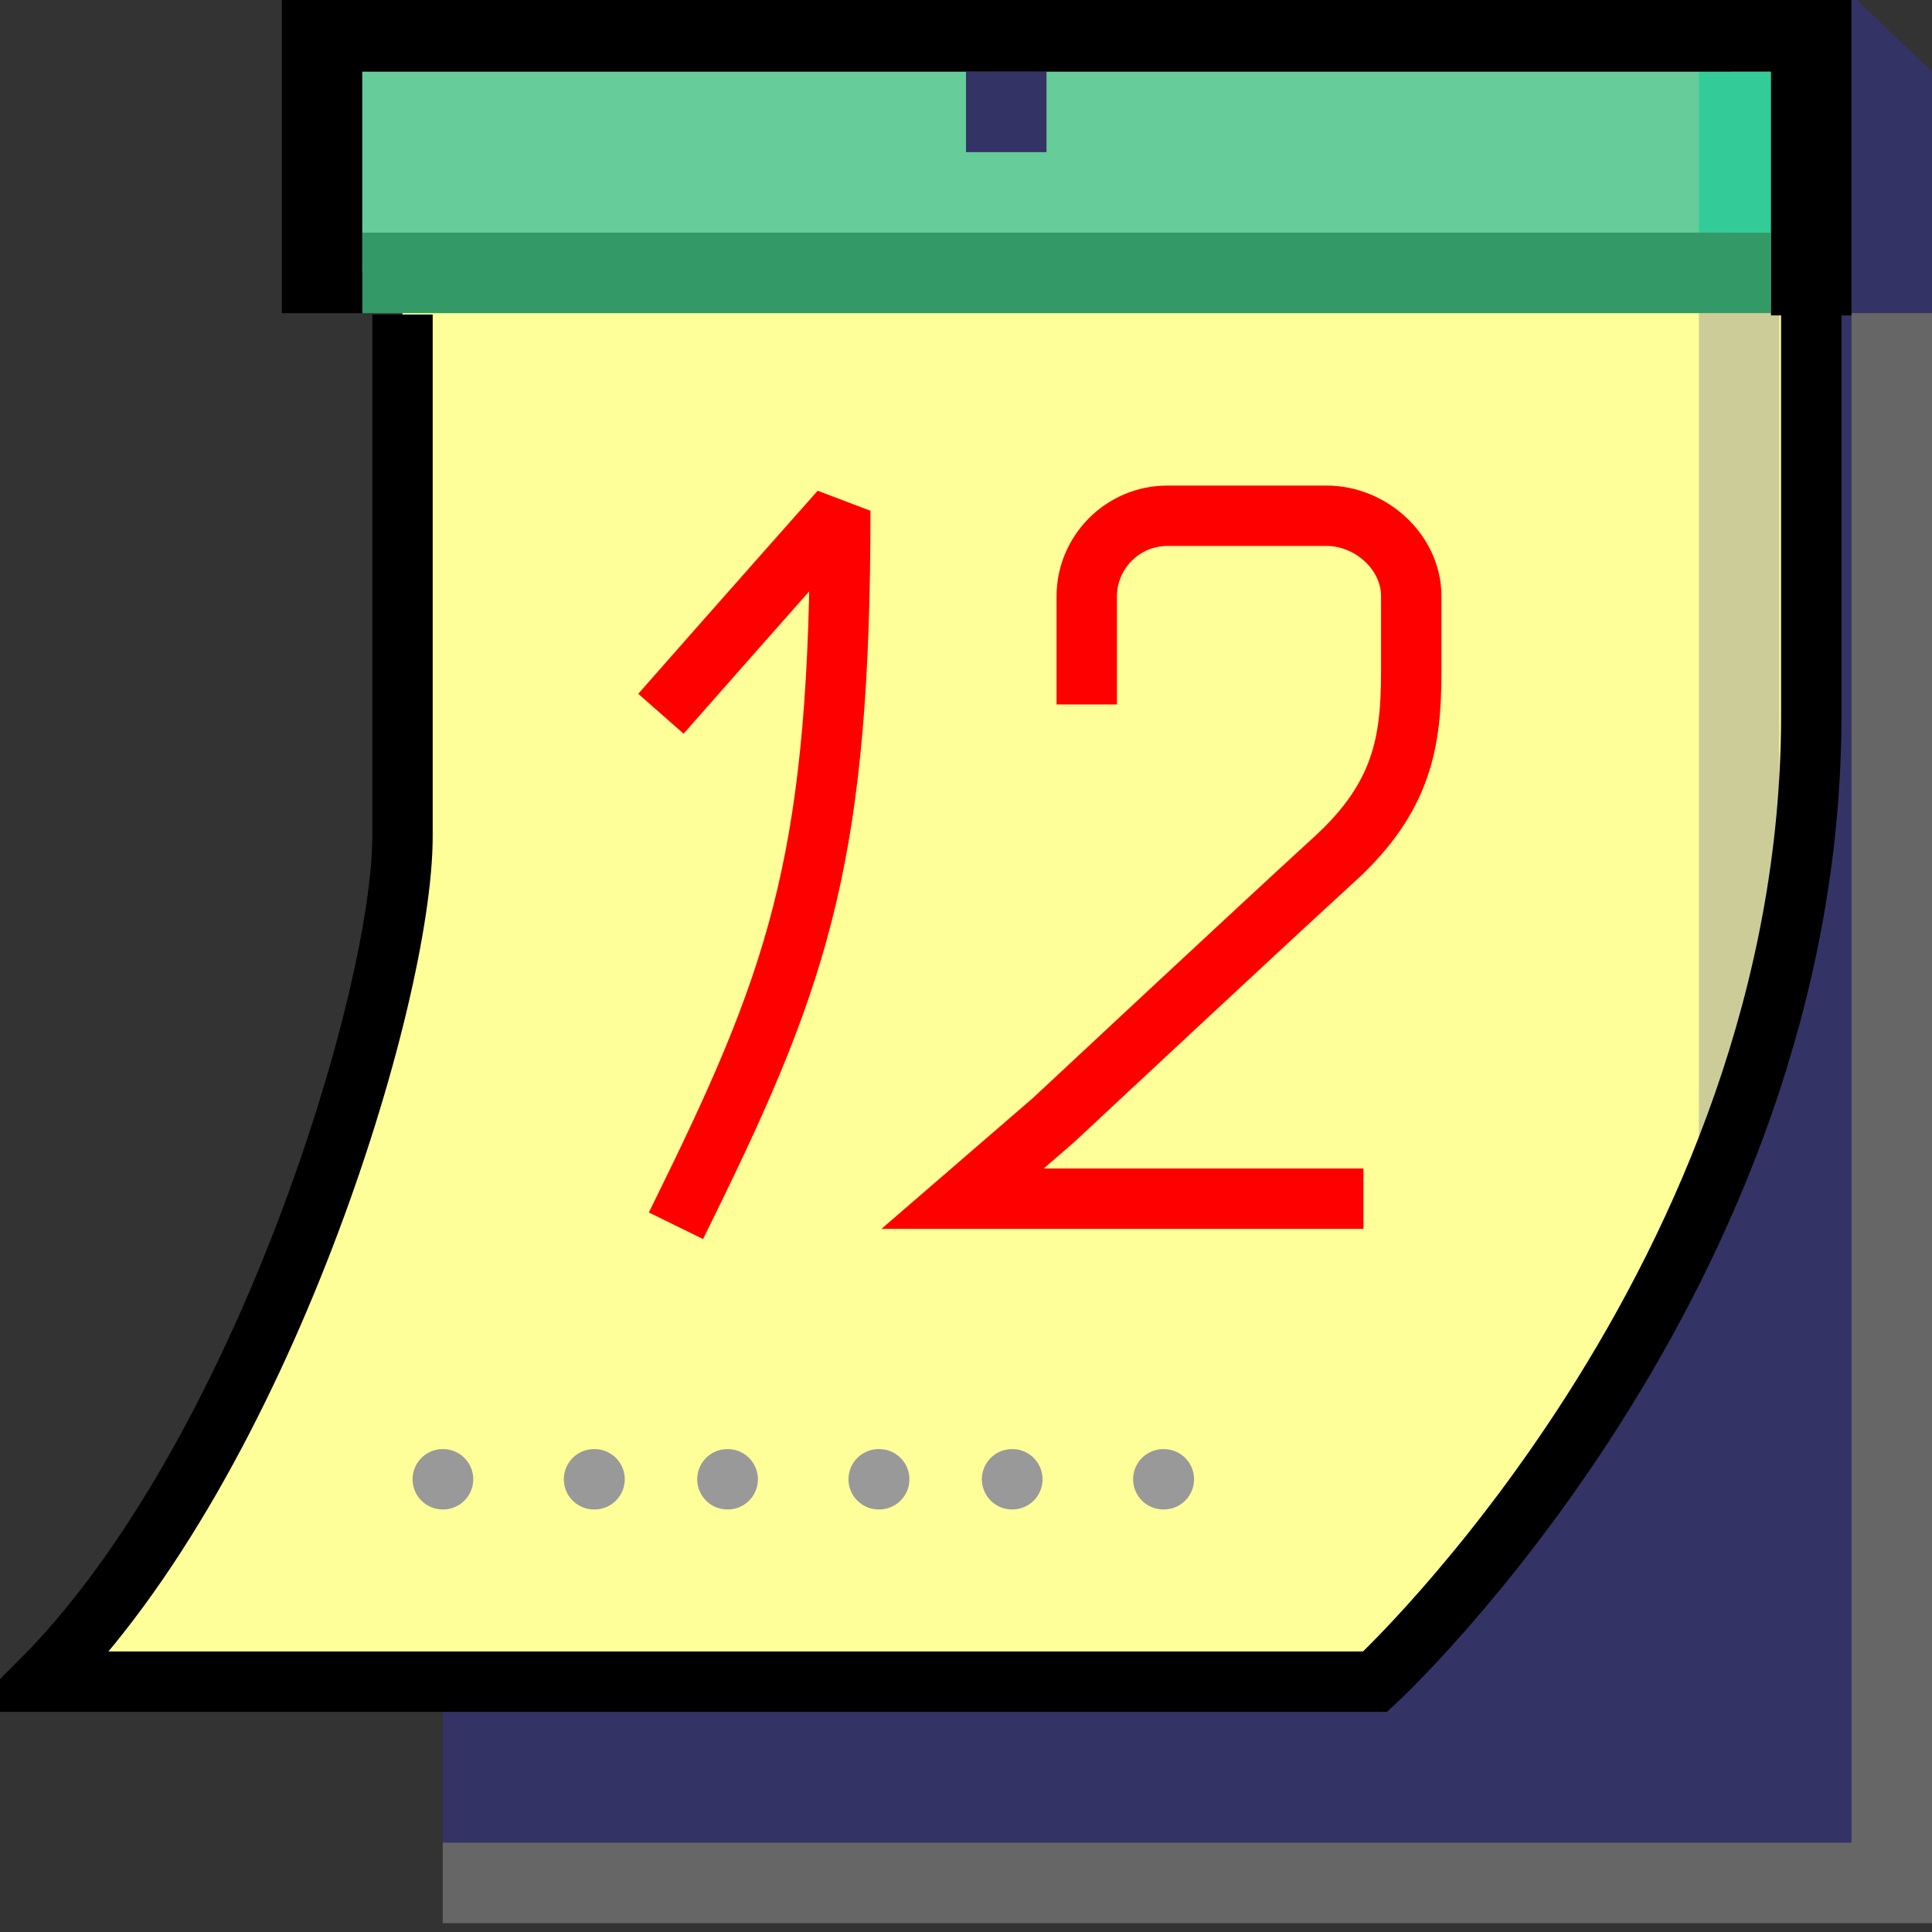
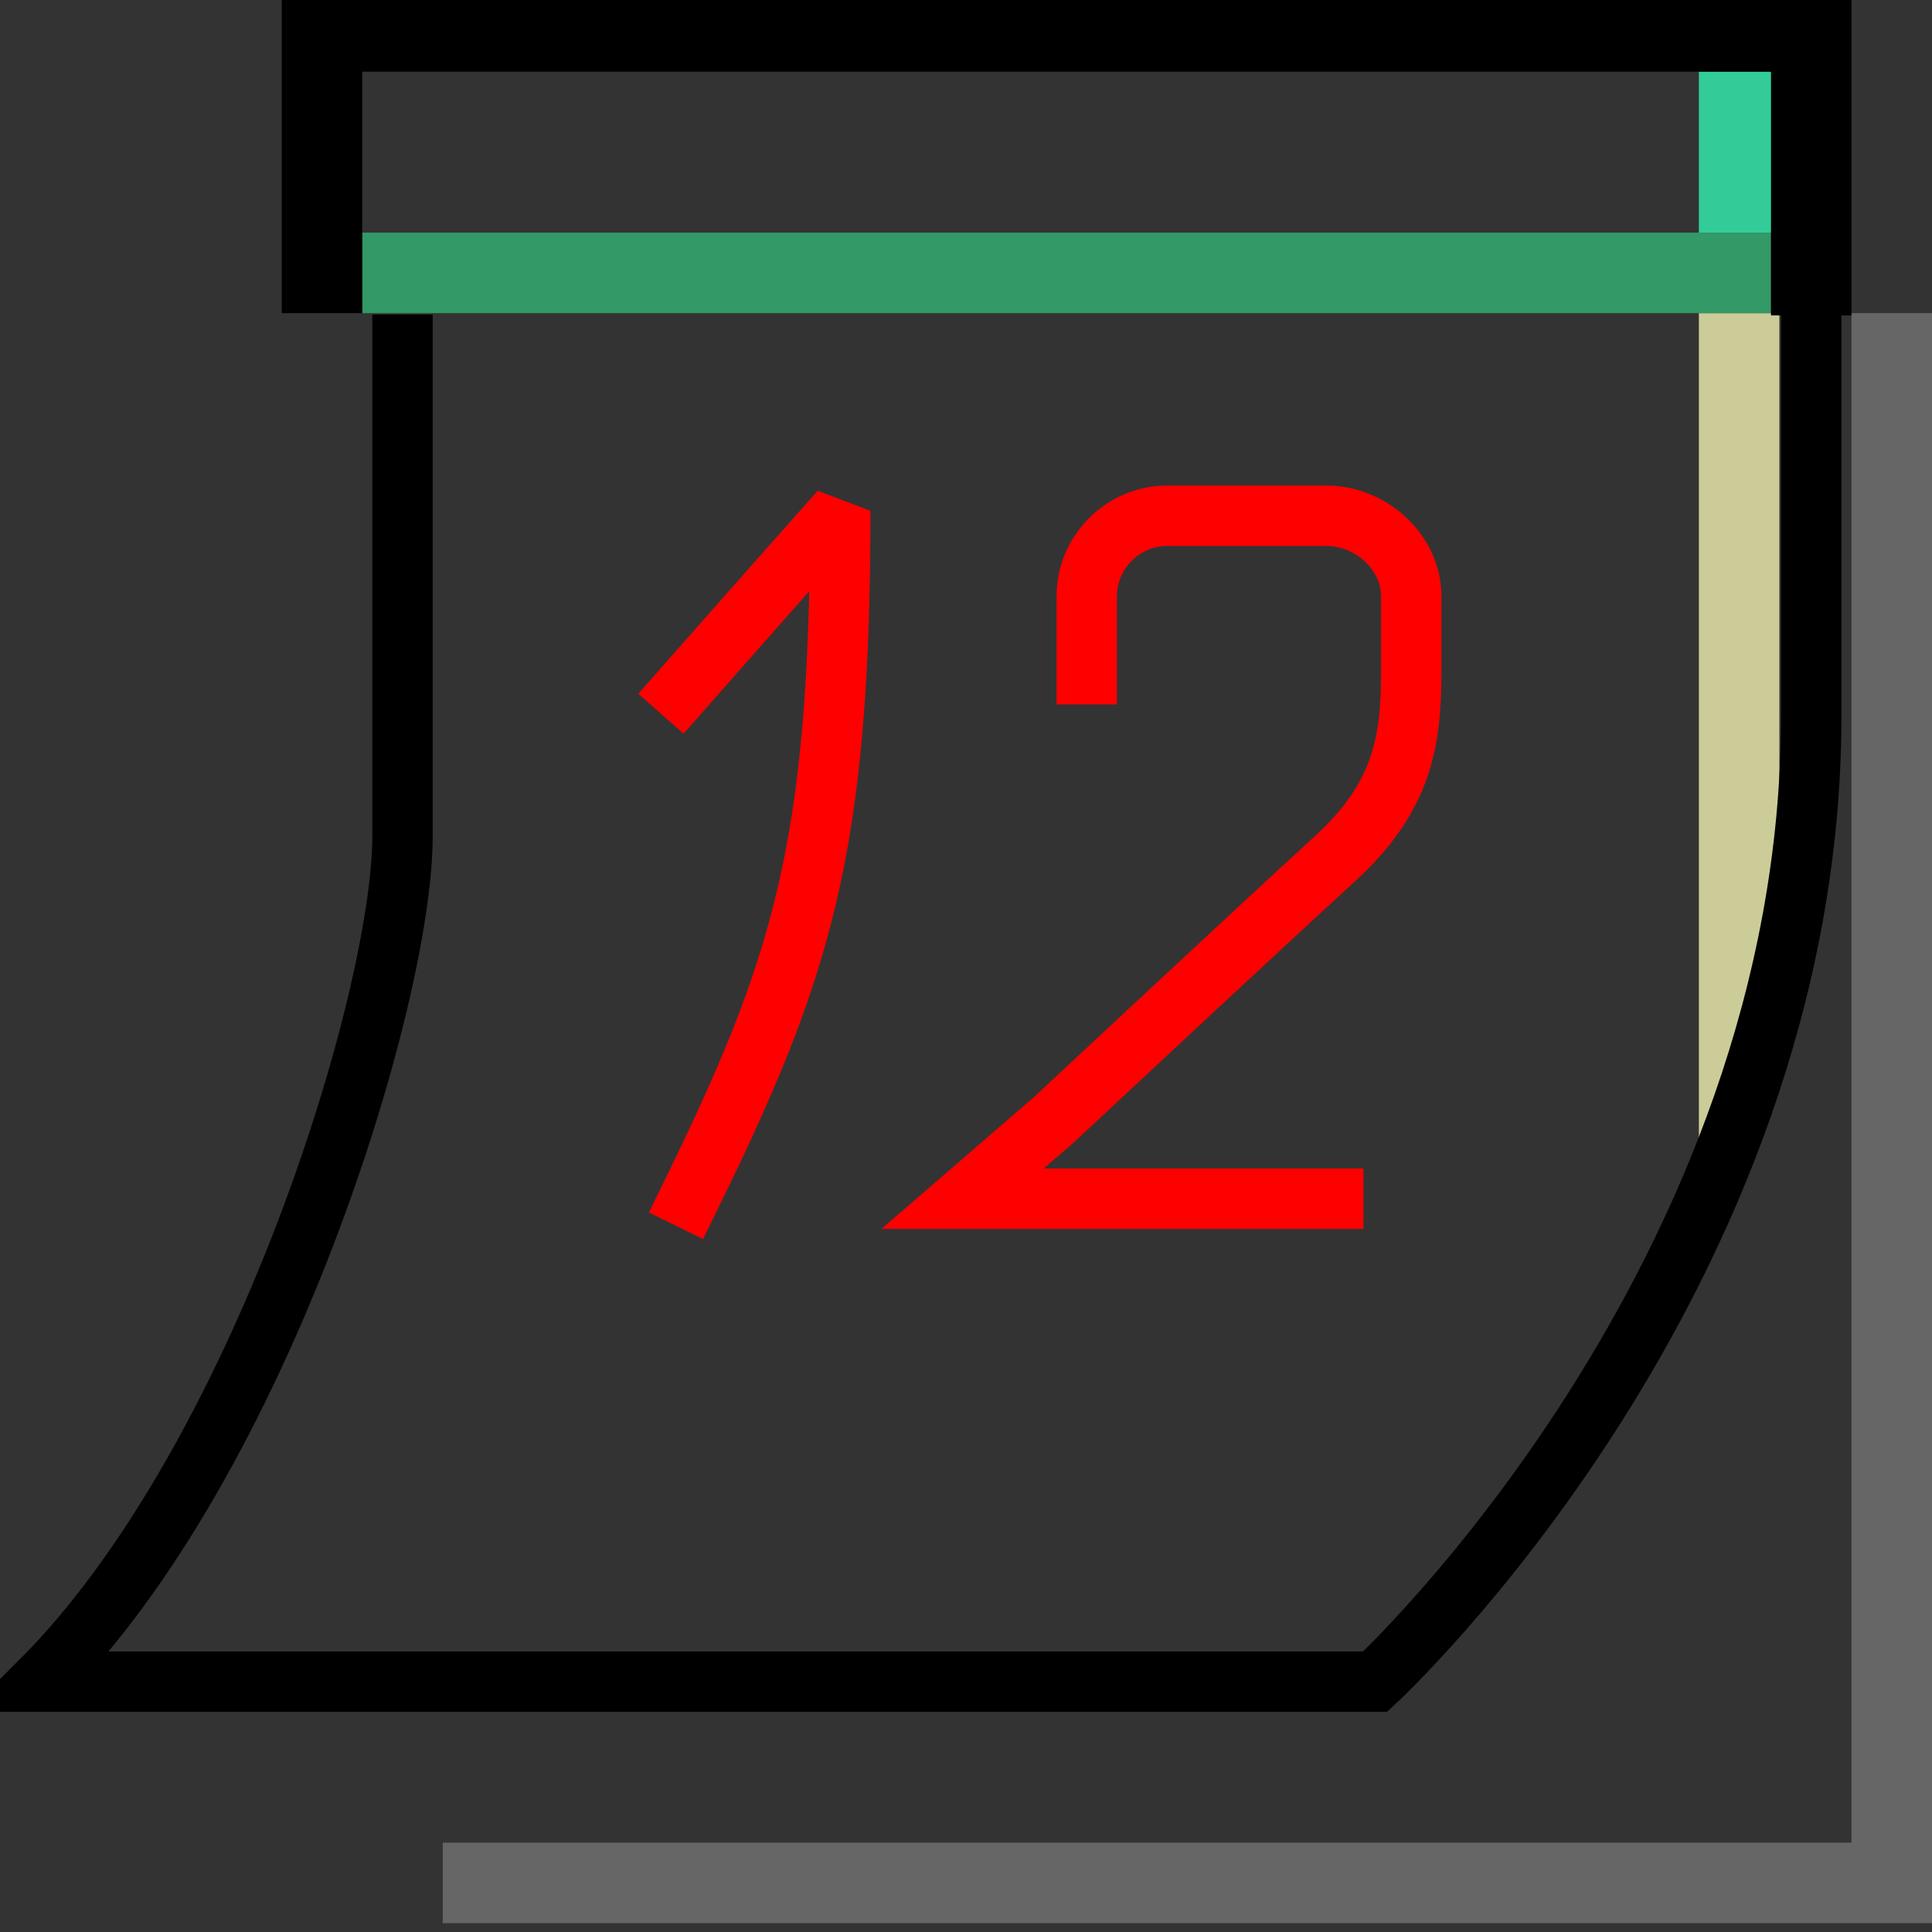
<svg xmlns="http://www.w3.org/2000/svg" width="24" height="24">
  <rect width="100%" height="100%" fill="#333333" stroke="none" />
  <g transform="translate(-264,-386)" id="KDDI_D_104">
    <g>
      <path style="stroke:none; fill:none" d="M 288 409.89L 264 409.89L 264 385.89L 288 385.89L 288 409.89z" />
    </g>
    <g>
-       <path style="stroke:none; fill:#336" d="M 269.5 409.89L 288 409.89L 288 386.89L 286.938 385.876L 269.5 386.89L 269.5 409.89z" />
-       <path style="stroke:none; fill:#ff9" d="M 269 390.39C 269 390.39 269 395.89 269 396.39C 269 398.39 267.25 404.14 264.5 406.89L 281.083 406.89C 281.083 406.89 286.5 401.89 286.5 394.89C 286.5 388.89 286.5 386.39 286.5 386.39L 269 386.39L 269 389.39" />
-       <path style="stroke:none; fill:#6c9" d="M 285.5 389.39L 268 389.39L 268 386.39L 285.5 386.39L 285.5 389.39z" />
      <path style="stroke:#666; stroke-width:1; fill:none" d="M 269.5 409.39L 287.5 409.39L 287.5 389.89" />
      <path style="stroke:none; fill:#cc9" d="M 285.104 389.89L 285.104 400.689L 286.104 398.845L 286.104 389.89L 285.104 389.89z" />
      <path style="stroke:#f00; stroke-width:0.75; stroke-linejoin:bevel; stroke-linecap:square; fill:none" d="M 272.458 394.585C 272.458 394.585 273.375 393.543 274.438 392.345C 274.438 396.543 273.958 398.043 272.562 400.89" />
      <path style="stroke:#f00; stroke-width:0.75; stroke-linecap:square; fill:none" d="M 277.5 394.376L 277.5 393.407C 277.5 392.858 277.95 392.407 278.5 392.407L 280.479 392.407C 281.029 392.407 281.531 392.858 281.531 393.407C 281.531 393.407 281.531 393.845 281.531 394.345C 281.531 395.21 281.422 395.9 280.583 396.668C 279.707 397.468 277.083 399.918 277.083 399.918L 275.958 400.89L 280.562 400.89" />
      <path style="stroke:#3c9; stroke-width:1; stroke-linecap:square; fill:none" d="M 285.604 388.39L 285.604 387.39" />
-       <path style="stroke:#336; stroke-width:1; fill:none" d="M 276.5 387.89L 276.5 386.89" />
-       <path style="stroke:#999; stroke-dasharray:0.004,1.875,0.007,1.65; stroke-width:0.75; stroke-linecap:round; fill:none" d="M 269.5 404.376L 278.969 404.376" />
      <path style="stroke:#000; stroke-width:0.75; stroke-linecap:square; fill:none" d="M 269 390.282C 269 390.282 269 395.89 269 396.39C 269 398.39 267.25 404.14 264.5 406.89L 281.083 406.89C 281.083 406.89 286.5 401.89 286.5 394.89C 286.5 392.556 286.5 390.752 286.5 389.418" />
      <path style="stroke:#396; stroke-width:1; fill:none" d="M 268.5 389.39L 286 389.39" />
      <path style="stroke:#000; stroke-width:1; stroke-linecap:square; fill:none" d="M 286.5 389.418C 286.5 387.323 286.5 386.39 286.5 386.39L 268 386.39L 268 389.39" />
    </g>
  </g>
</svg>